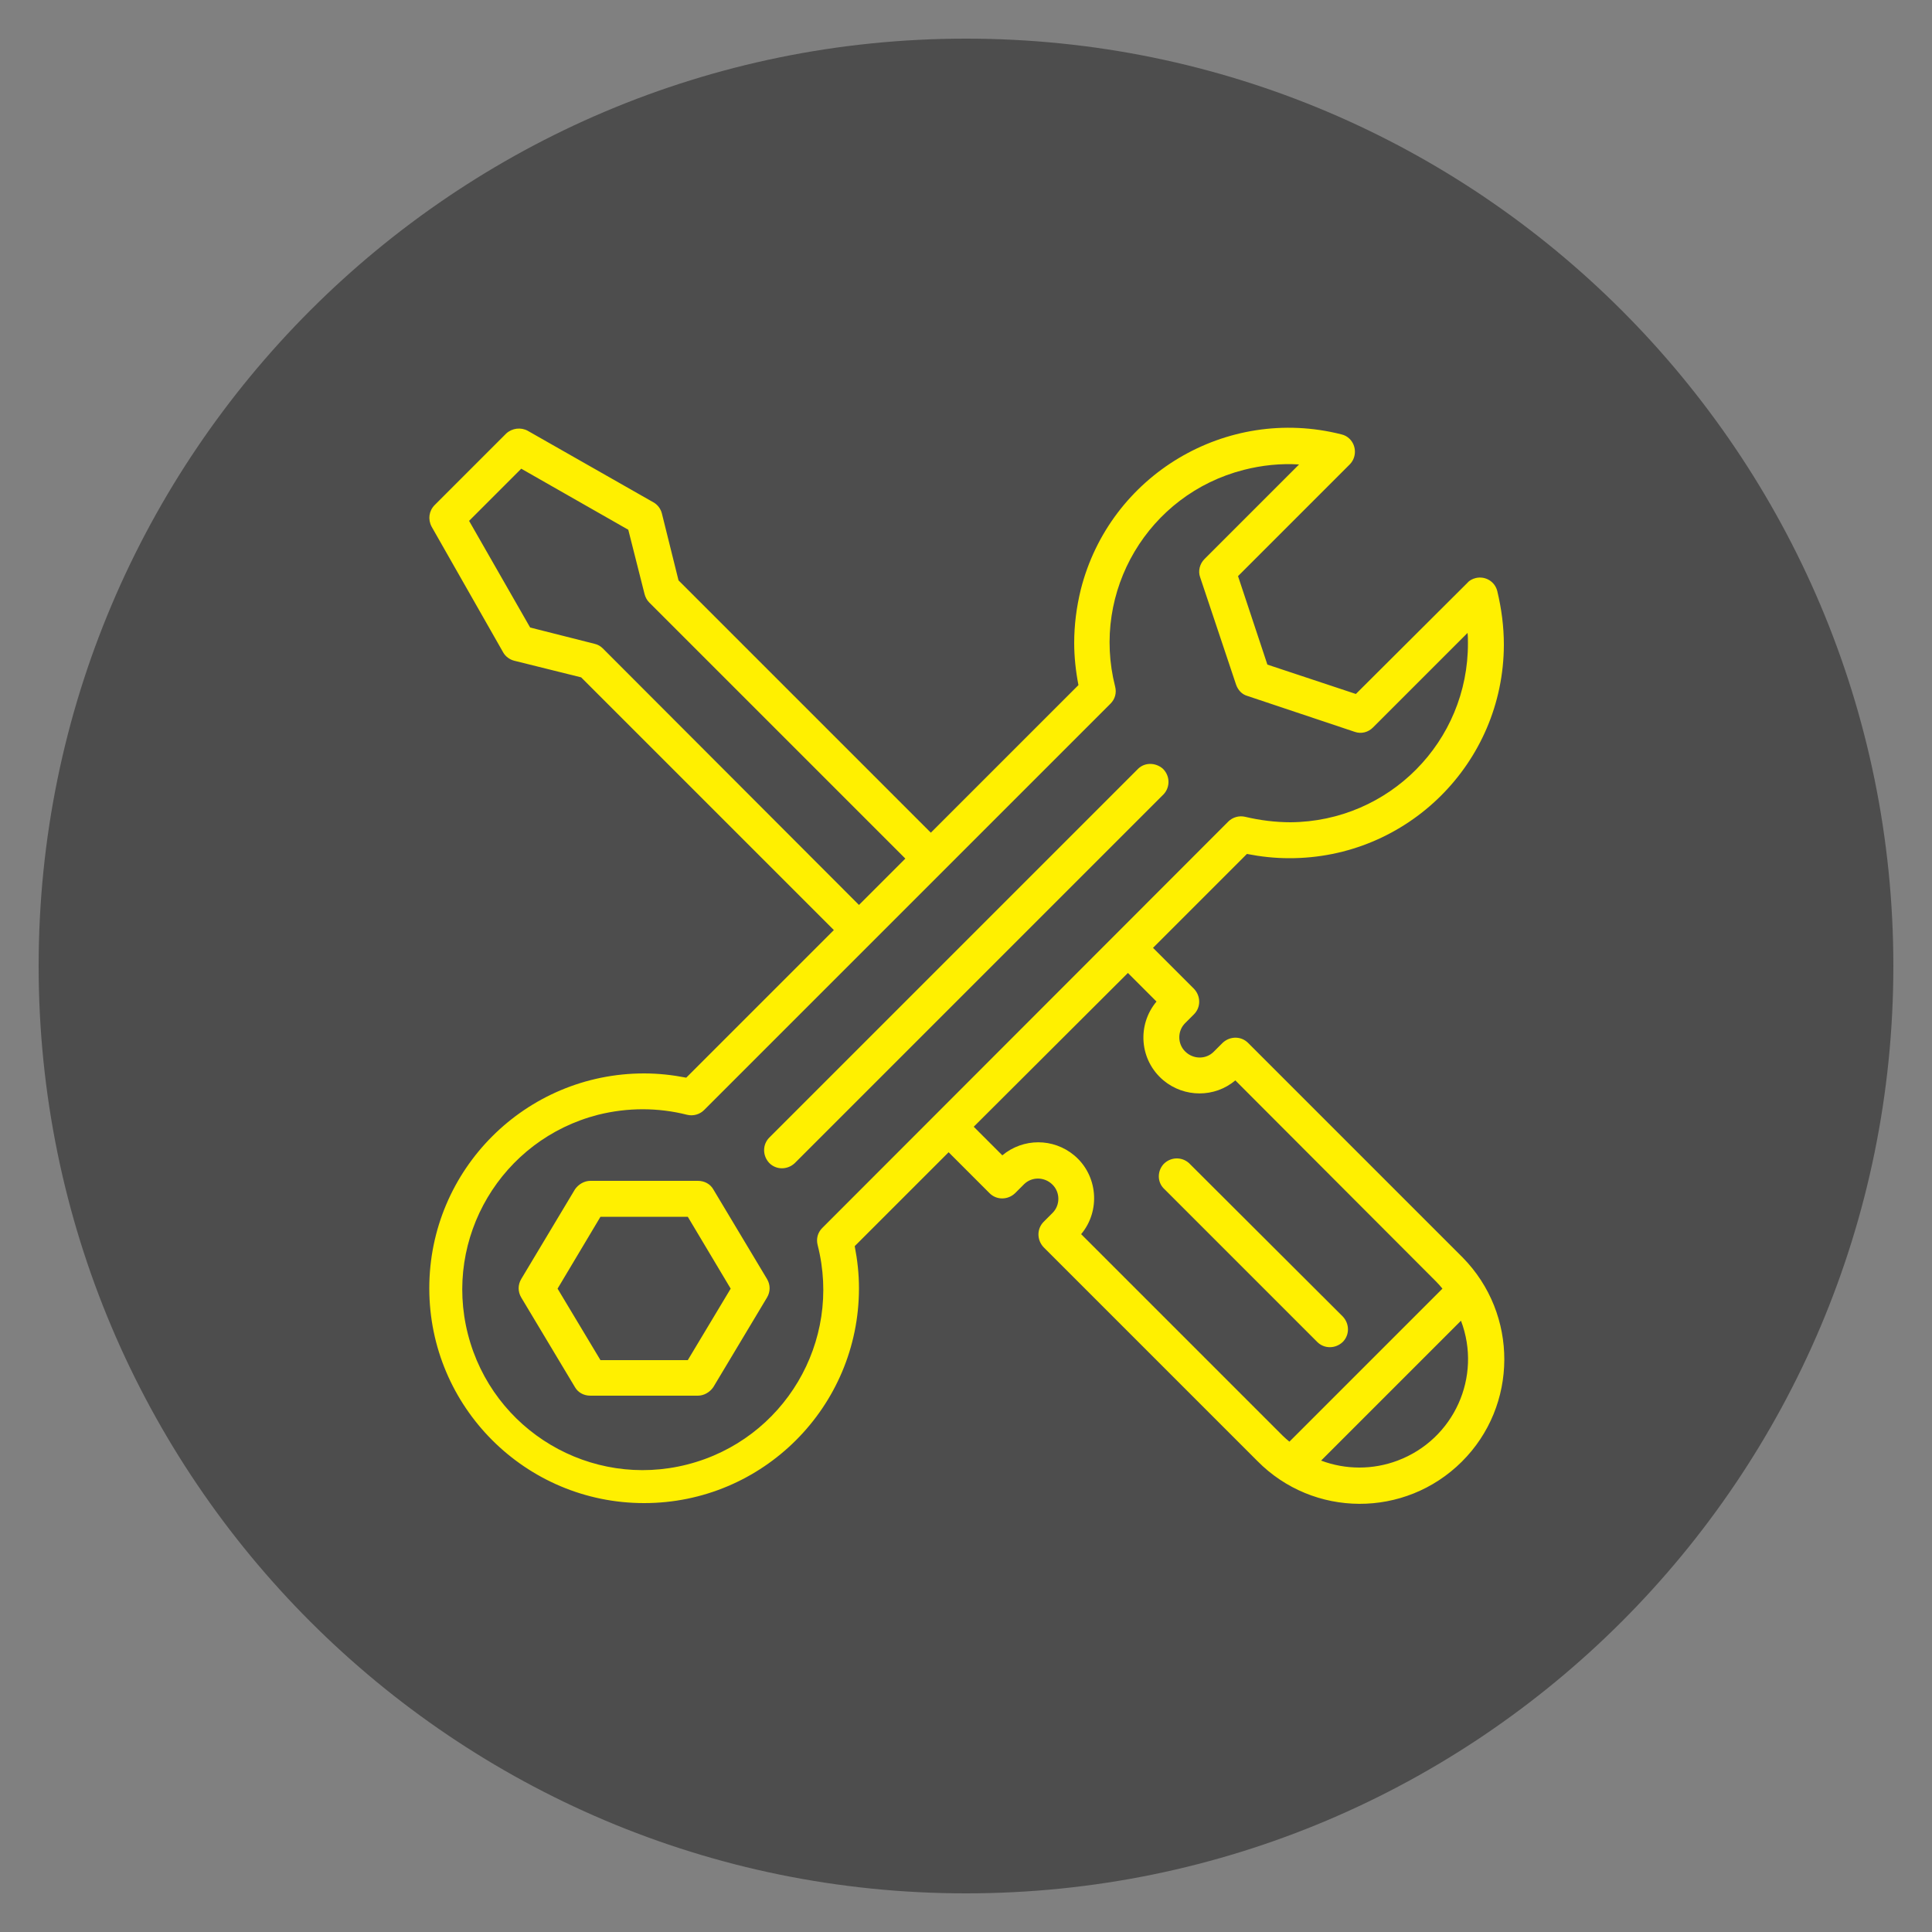
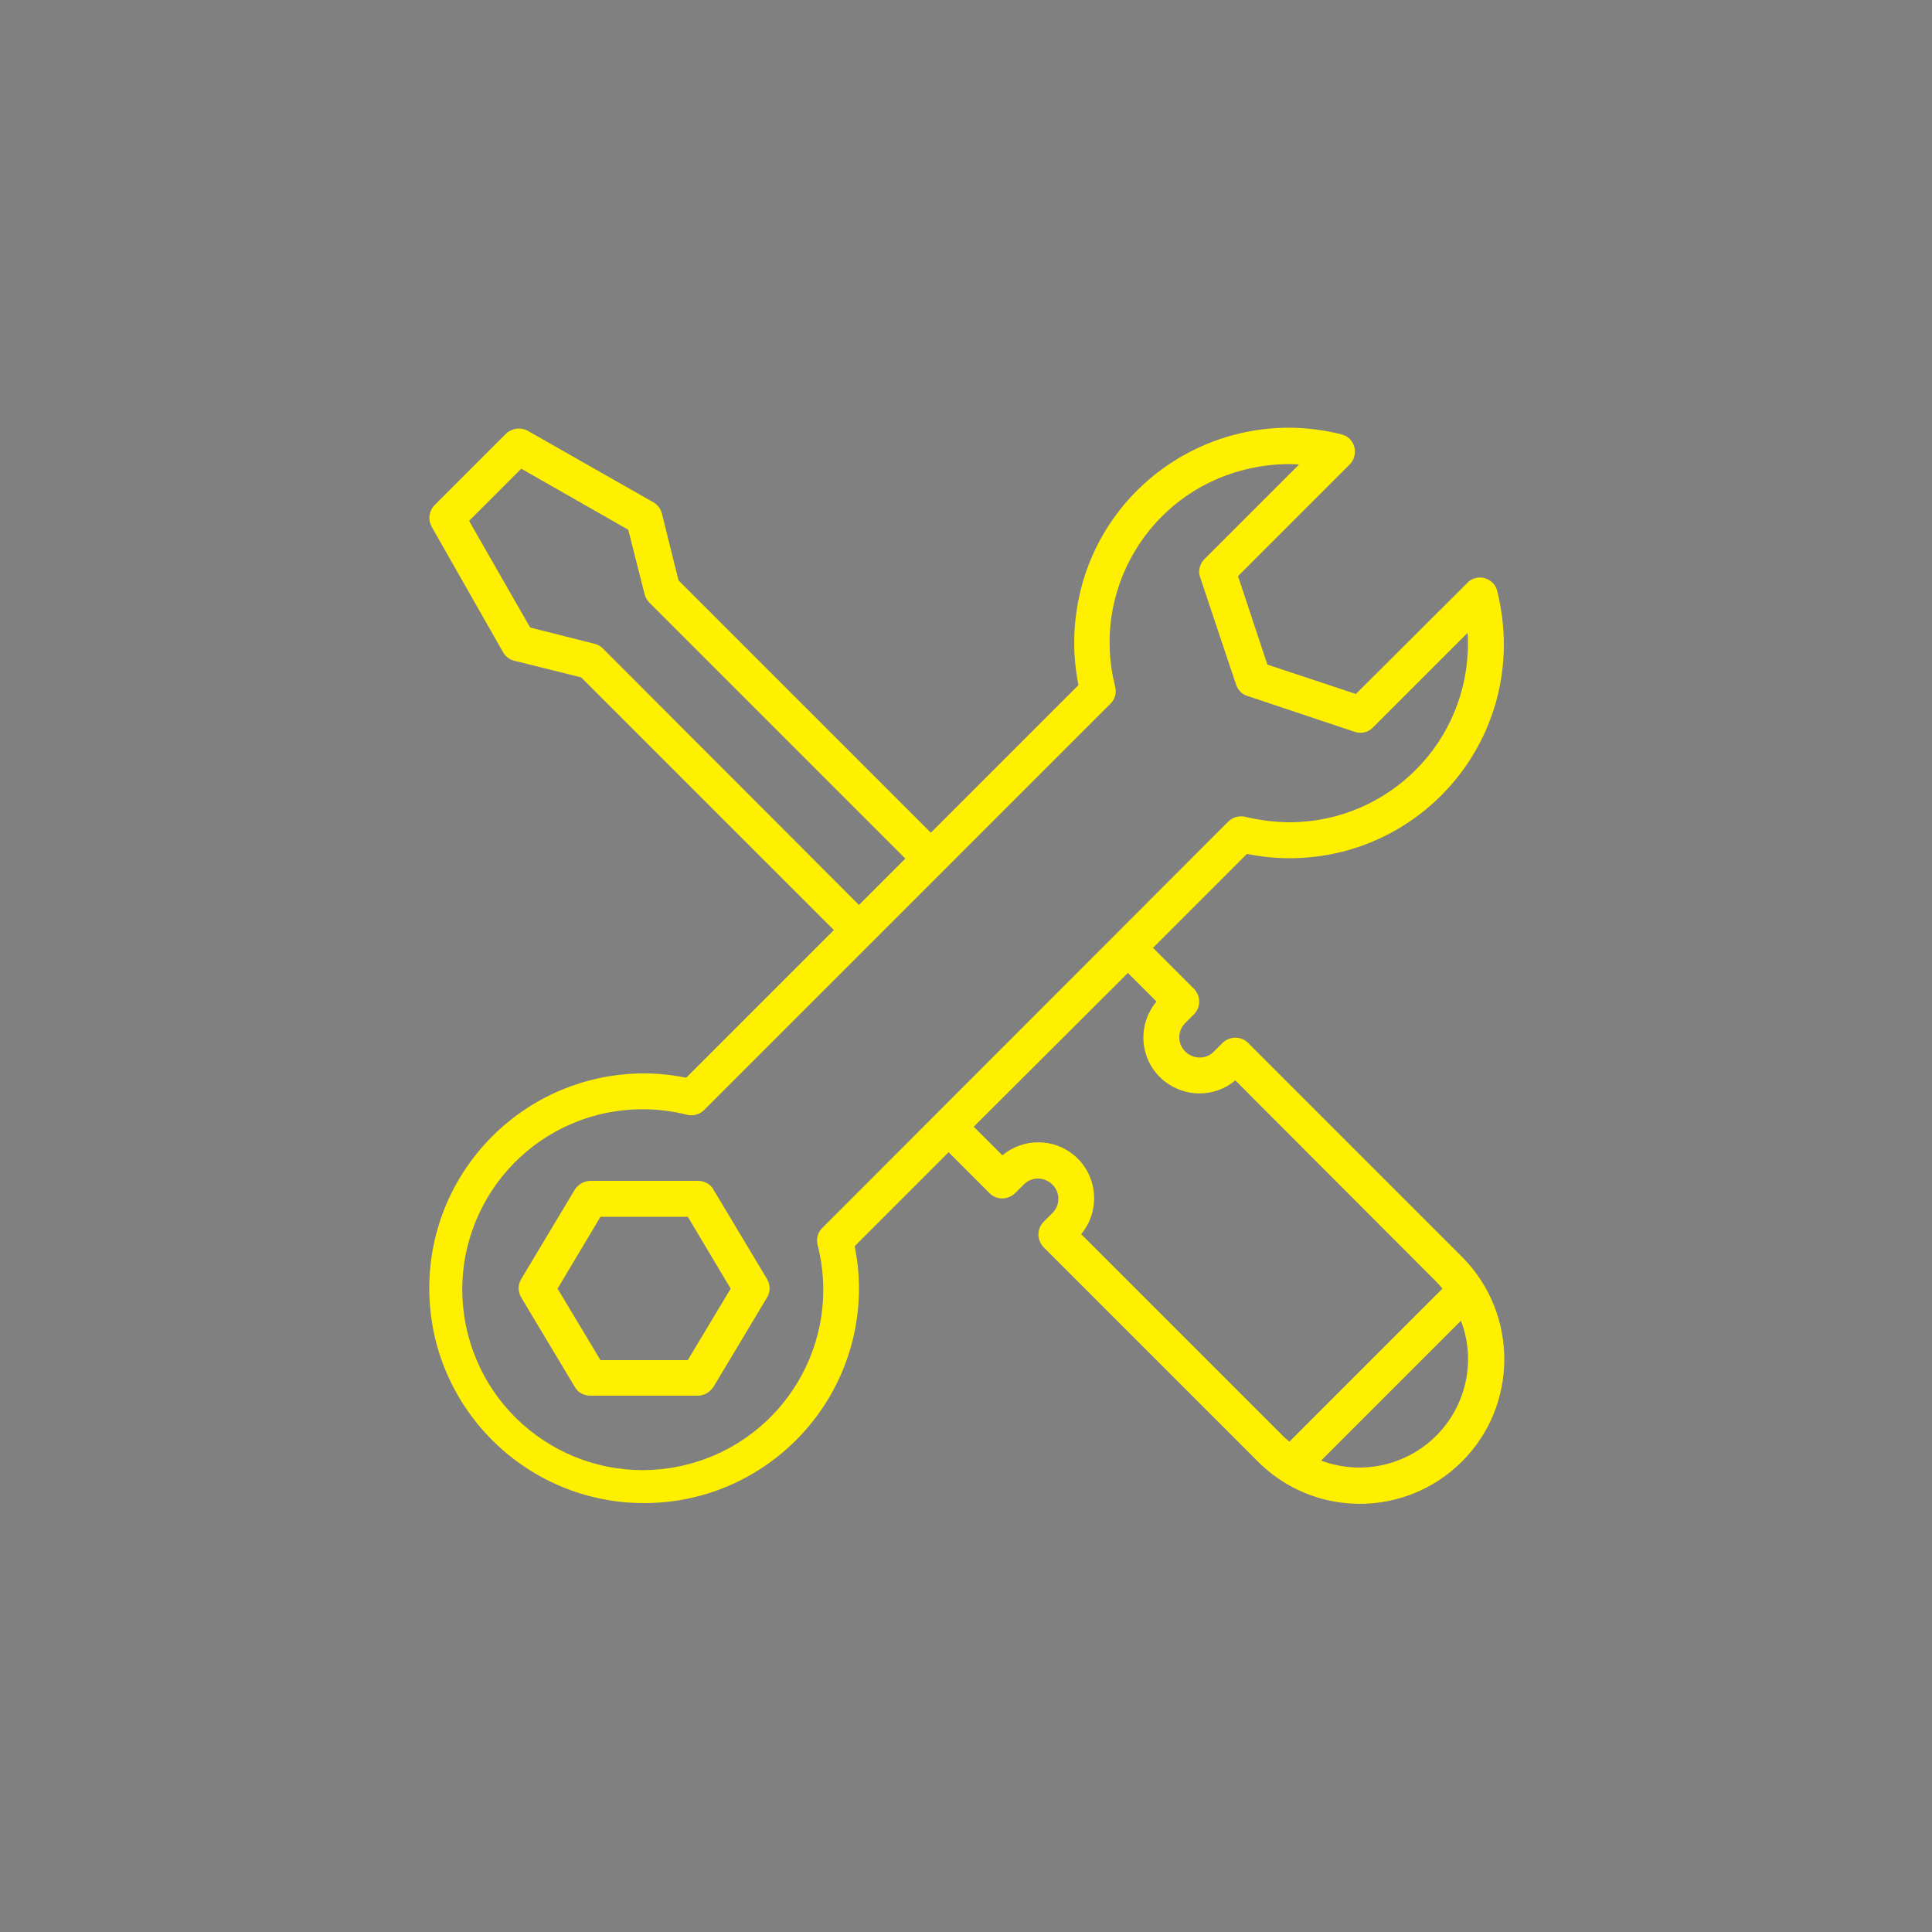
<svg xmlns="http://www.w3.org/2000/svg" version="1.1" id="Capa_1" x="0px" y="0px" viewBox="0 0 500 500" style="enable-background:new 0 0 500 500;" xml:space="preserve">
  <rect x="0" y="0" width="500" height="500" fill="#808080" stroke="none" />
  <style type="text/css">
	.st0{fill:#4D4D4D;}
	.st1{fill:#FFF000;}
</style>
  <g>
-     <path class="st0" d="M490,250c0,132.5-107.5,240-240,240S10,382.5,10,250C10,117.5,117.5,10,250,10S490,117.5,490,250" />
-     <path class="st0" d="M378.1,325.4l-0.2-0.2l-55.3-55.3c-1.8-1.8-4.7-1.8-6.6,0l-2.3,2.3c-2,2-5.3,2-7.4,0c-2-2-2-5.3,0-7.4l2.3-2.3   c1.8-1.8,1.8-4.7,0-6.6L298,245.3l24.3-24.3c3.6,0.7,7.2,1.1,10.9,1.1c30.6,0.1,55.5-24.6,55.6-55.2c0-4.7-0.6-9.3-1.7-13.8   c-0.6-2.5-3.1-4-5.6-3.4c-0.8,0.2-1.6,0.6-2.2,1.2l-28.9,28.8l-22.9-7.6l-7.6-22.9l28.9-28.9c1.8-1.8,1.8-4.7,0-6.6   c-0.6-0.6-1.3-1-2.2-1.2c-29.7-7.5-59.9,10.5-67.4,40.2c-1.1,4.5-1.7,9.1-1.7,13.8c0,3.6,0.4,7.3,1.1,10.9l-38.2,38.2l-65.3-65.3   l-4.3-17.3c-0.3-1.2-1.1-2.3-2.2-2.9l-32.5-18.5c-1.8-1-4.1-0.7-5.6,0.7l-18.5,18.5c-1.5,1.5-1.8,3.7-0.8,5.6l18.5,32.5   c0.6,1.1,1.7,1.9,2.9,2.2l17.3,4.3l65.4,65.4l-38.2,38.2c-3.6-0.7-7.2-1.1-10.9-1.1c-30.7,0-55.6,24.9-55.6,55.6   c0,30.7,24.9,55.6,55.6,55.6c30.7,0,55.6-24.9,55.6-55.6c0-3.7-0.4-7.3-1.1-10.9l24.3-24.3l10.6,10.6c1.8,1.8,4.7,1.8,6.6,0   l2.3-2.3c2.1-2,5.4-1.9,7.4,0.1c1.9,2,1.9,5.2,0,7.2l-2.3,2.3c-1.8,1.8-1.8,4.7,0,6.6l55.3,55.3c14.5,14.8,38.2,15,52.9,0.5   c14.8-14.5,15-38.2,0.5-52.9C378.3,325.6,378.2,325.5,378.1,325.4" />
-     <path class="st1" d="M294.6,198.9l-95.5,95.5c-1.8,1.8-1.8,4.7,0,6.6c1.8,1.8,4.7,1.8,6.6,0l95.5-95.5c1.7-1.9,1.6-4.8-0.3-6.6   C299,197.3,296.3,197.3,294.6,198.9" />
    <path class="st1" d="M184.6,307.8c-0.8-1.4-2.3-2.2-4-2.2h-27.8c-1.6,0-3.1,0.9-4,2.2L134.9,331c-0.9,1.5-0.9,3.3,0,4.8l13.9,23.2   c0.8,1.4,2.3,2.2,4,2.2h27.8c1.6,0,3.1-0.9,4-2.2l13.9-23.2c0.9-1.5,0.9-3.3,0-4.8L184.6,307.8z M178,352h-22.6l-11.1-18.5   l11.1-18.6H178l11.1,18.6L178,352z" />
    <path class="st1" d="M378.5,325.4c-0.1-0.1-0.2-0.2-0.2-0.2L323,269.9c-1.8-1.8-4.7-1.8-6.6,0l-2.3,2.3c-2,2-5.3,2-7.4-0.1   c-2-2-2-5.3,0-7.3l2.3-2.3c1.8-1.8,1.8-4.7,0-6.6l-10.6-10.6l24.3-24.3c3.6,0.7,7.2,1.1,10.9,1.1c30.6,0.1,55.5-24.6,55.6-55.2   c0-4.7-0.6-9.3-1.7-13.9c-0.6-2.5-3.1-4-5.6-3.4c-0.8,0.2-1.6,0.6-2.1,1.2l-28.9,28.8l-22.9-7.6l-7.6-22.9l28.9-28.9   c1.8-1.8,1.8-4.8,0-6.6c-0.6-0.6-1.3-1-2.2-1.2c-29.7-7.5-59.9,10.5-67.4,40.2c-1.1,4.5-1.7,9.1-1.7,13.8c0,3.6,0.4,7.3,1.1,10.9   l-38.2,38.2l-65.3-65.3l-4.3-17.3c-0.3-1.2-1.1-2.3-2.2-2.9l-32.5-18.5c-1.8-1-4.1-0.7-5.6,0.7l-18.5,18.5   c-1.5,1.5-1.8,3.7-0.8,5.6l18.5,32.5c0.6,1.1,1.7,1.9,2.9,2.2l17.3,4.3l65.4,65.4l-38.2,38.2c-3.6-0.7-7.2-1.1-10.9-1.1   c-30.7,0-55.6,24.9-55.6,55.6c0,30.7,24.9,55.6,55.6,55.6c30.7,0,55.6-24.9,55.6-55.6c0-3.7-0.4-7.3-1.1-10.9l24.3-24.3l10.6,10.6   c1.8,1.8,4.7,1.8,6.6,0l2.3-2.3c2-2,5.3-2,7.4,0.1c2,2,2,5.3,0,7.3h0l-2.3,2.3c-1.8,1.8-1.8,4.7,0,6.6l55.3,55.3   c14.5,14.7,38.2,14.8,52.9,0.2C392.9,363.8,393,340.1,378.5,325.4 M156,167.8c-0.6-0.6-1.3-1-2.2-1.2l-16.6-4.2l-15.8-27.6   l13.5-13.5l27.7,15.8l4.2,16.6c0.2,0.8,0.6,1.6,1.2,2.2l66.3,66.3l-12,12L156,167.8z M212.8,317.8c-1.2,1.2-1.6,2.8-1.2,4.4   c6.4,25-8.7,50.4-33.7,56.8c-25,6.4-50.4-8.7-56.8-33.7c-6.4-25,8.7-50.4,33.7-56.8c7.6-1.9,15.5-1.9,23,0c1.6,0.4,3.3-0.1,4.4-1.2   l105.2-105.2c1.2-1.2,1.6-2.8,1.2-4.4c-6.3-24.7,8.6-49.8,33.3-56.1c4.7-1.2,9.5-1.7,14.3-1.4l-24.5,24.5c-1.2,1.2-1.7,3.1-1.1,4.7   l9.3,27.8c0.5,1.4,1.5,2.5,2.9,2.9l27.8,9.3c1.7,0.6,3.5,0.1,4.7-1.1l24.5-24.5c0.1,0.9,0.1,1.8,0.1,2.6   c0.1,25.5-20.4,46.2-45.9,46.4c-3.9,0-7.9-0.5-11.7-1.4c-1.6-0.4-3.3,0.1-4.4,1.2h0L212.8,317.8z M331.9,371.5l-52.1-52.1   c5.1-6.1,4.3-15.3-1.8-20.4c-5.4-4.5-13.2-4.5-18.6,0l-7.4-7.4l39.9-39.8l7.4,7.4c-5.1,6.1-4.4,15.2,1.8,20.4   c5.4,4.5,13.3,4.5,18.6,0l52,52.1c0.6,0.6,1.1,1.2,1.6,1.8l-39.6,39.6C333.1,372.6,332.5,372.1,331.9,371.5 M361.7,378   c-6.4,2.4-13.4,2.4-19.8,0l36.2-36.2C383.6,356.3,376.3,372.5,361.7,378" />
-     <path class="st1" d="M307.7,301c-1.9-1.7-4.8-1.6-6.6,0.3c-1.6,1.8-1.6,4.5,0,6.2l39.8,39.8c1.8,1.8,4.7,1.8,6.6,0   c1.8-1.8,1.8-4.7,0-6.6L307.7,301z" />
  </g>
</svg>